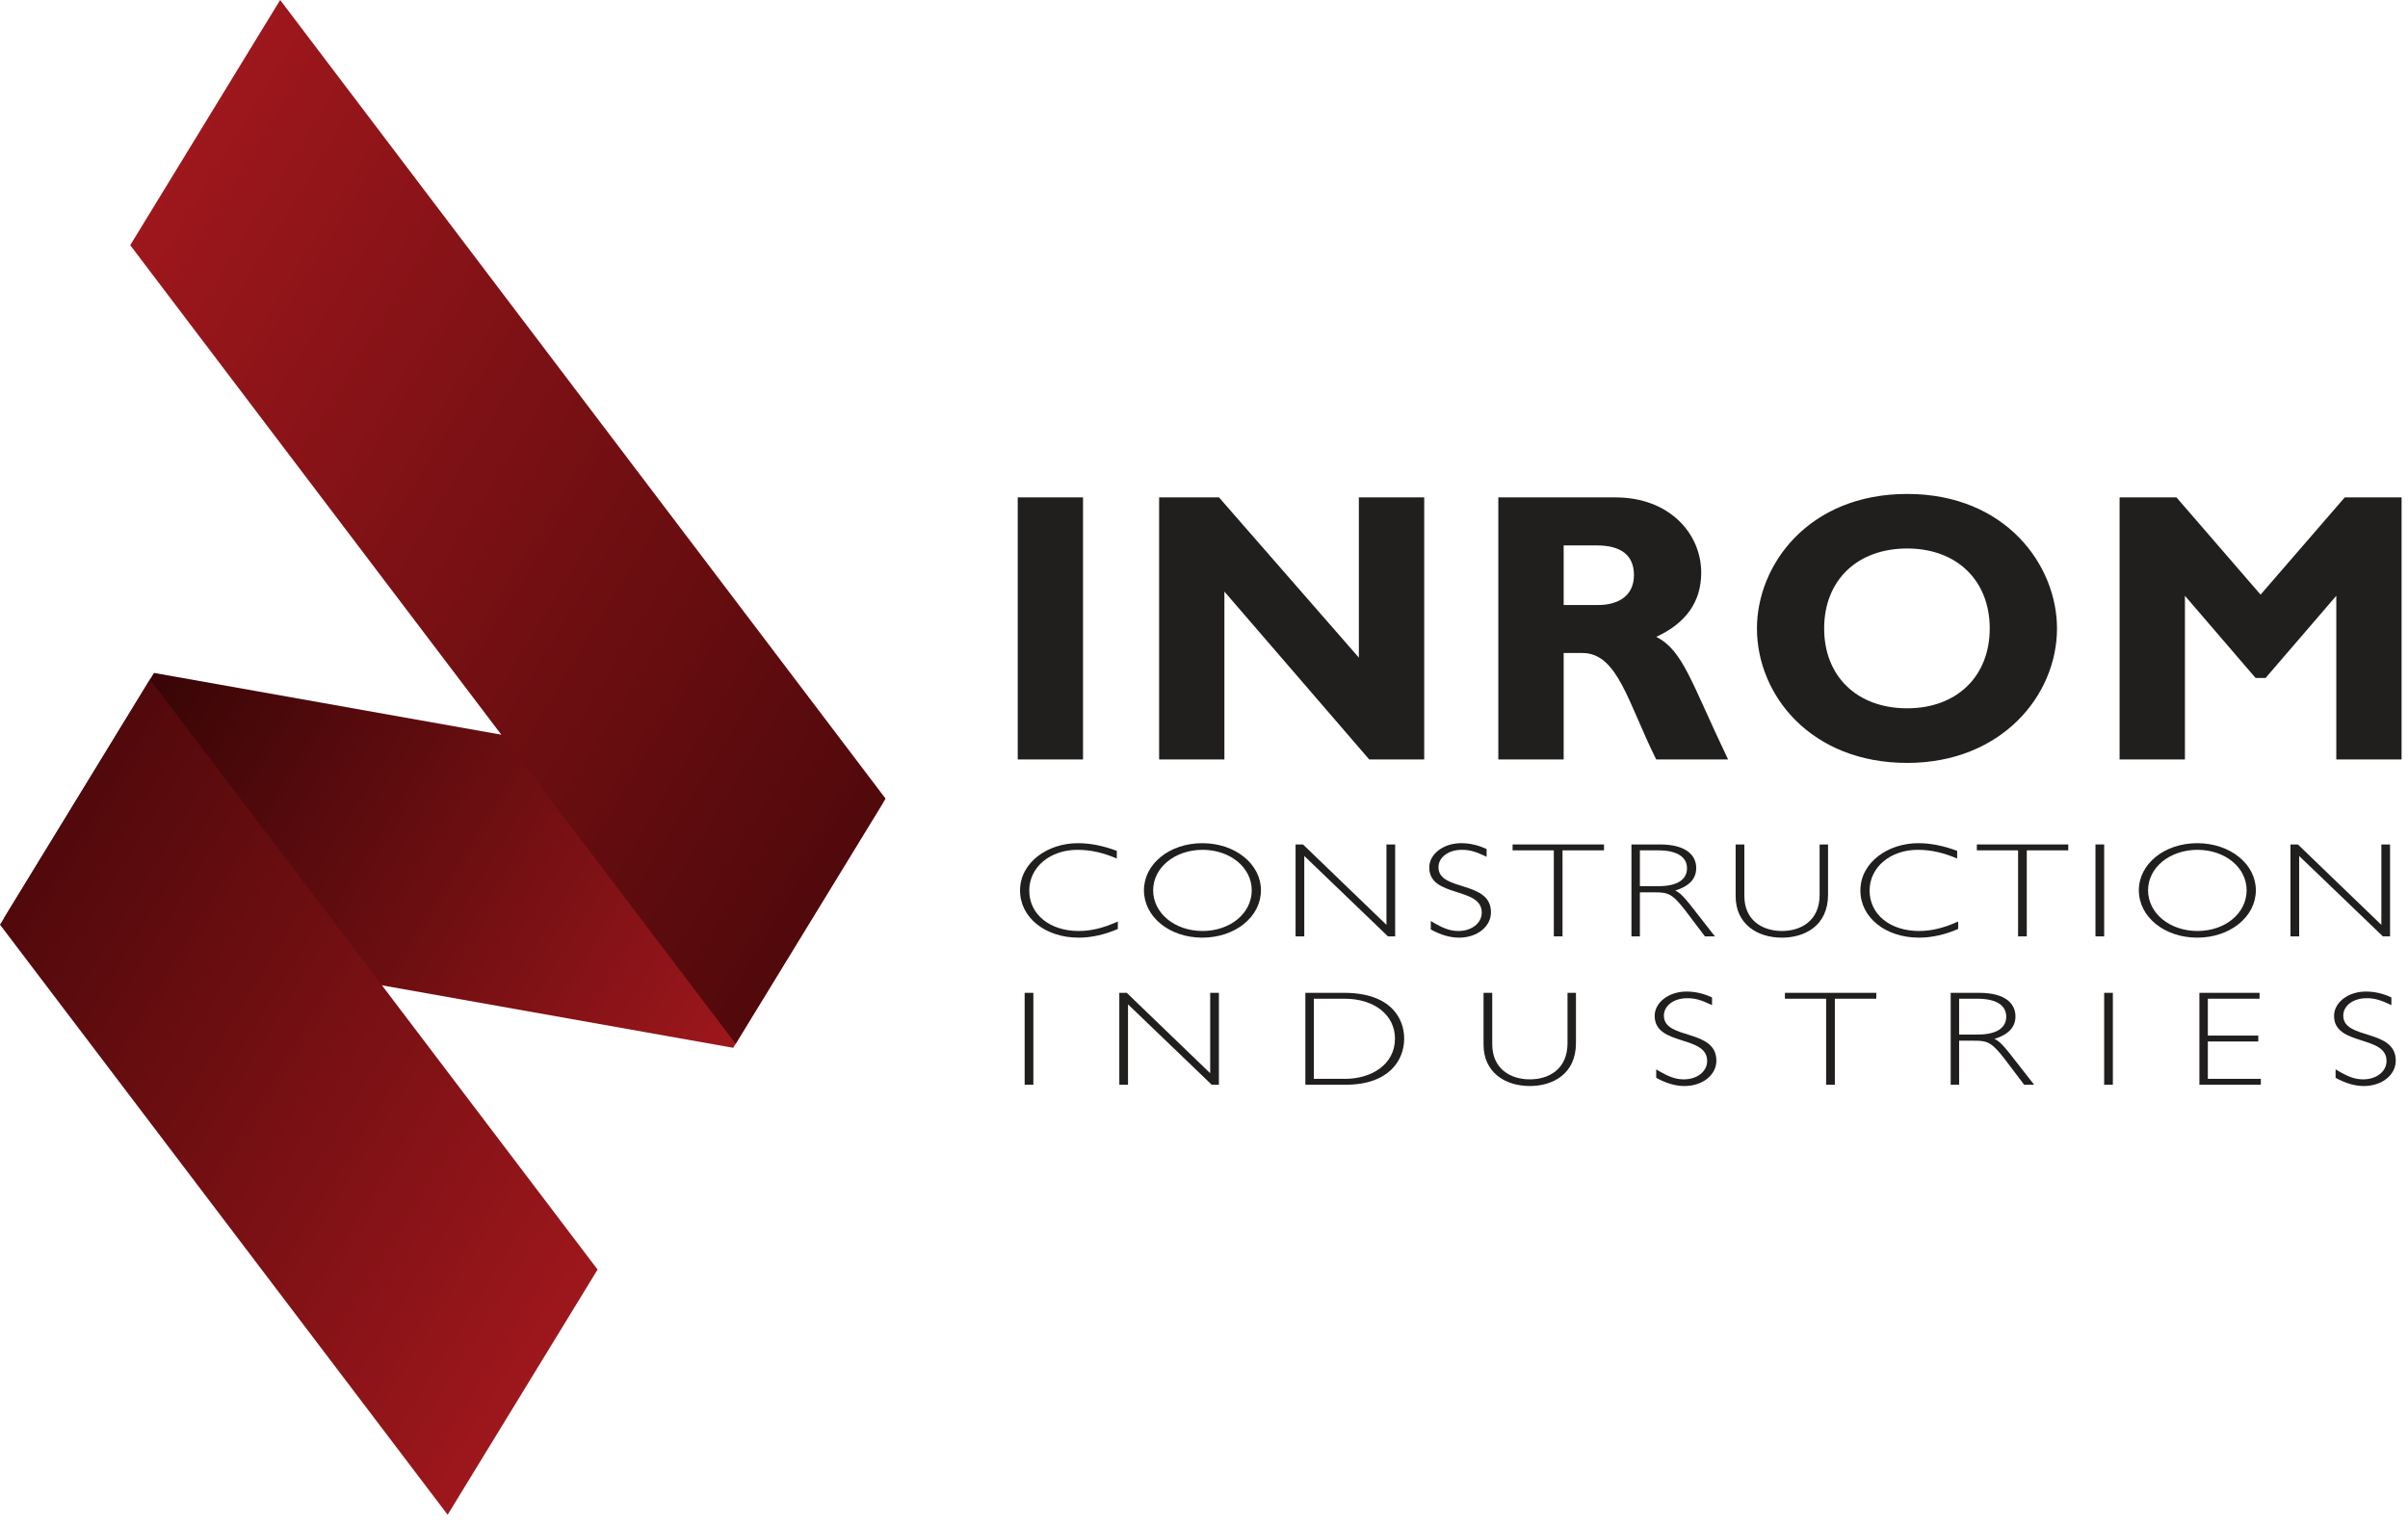
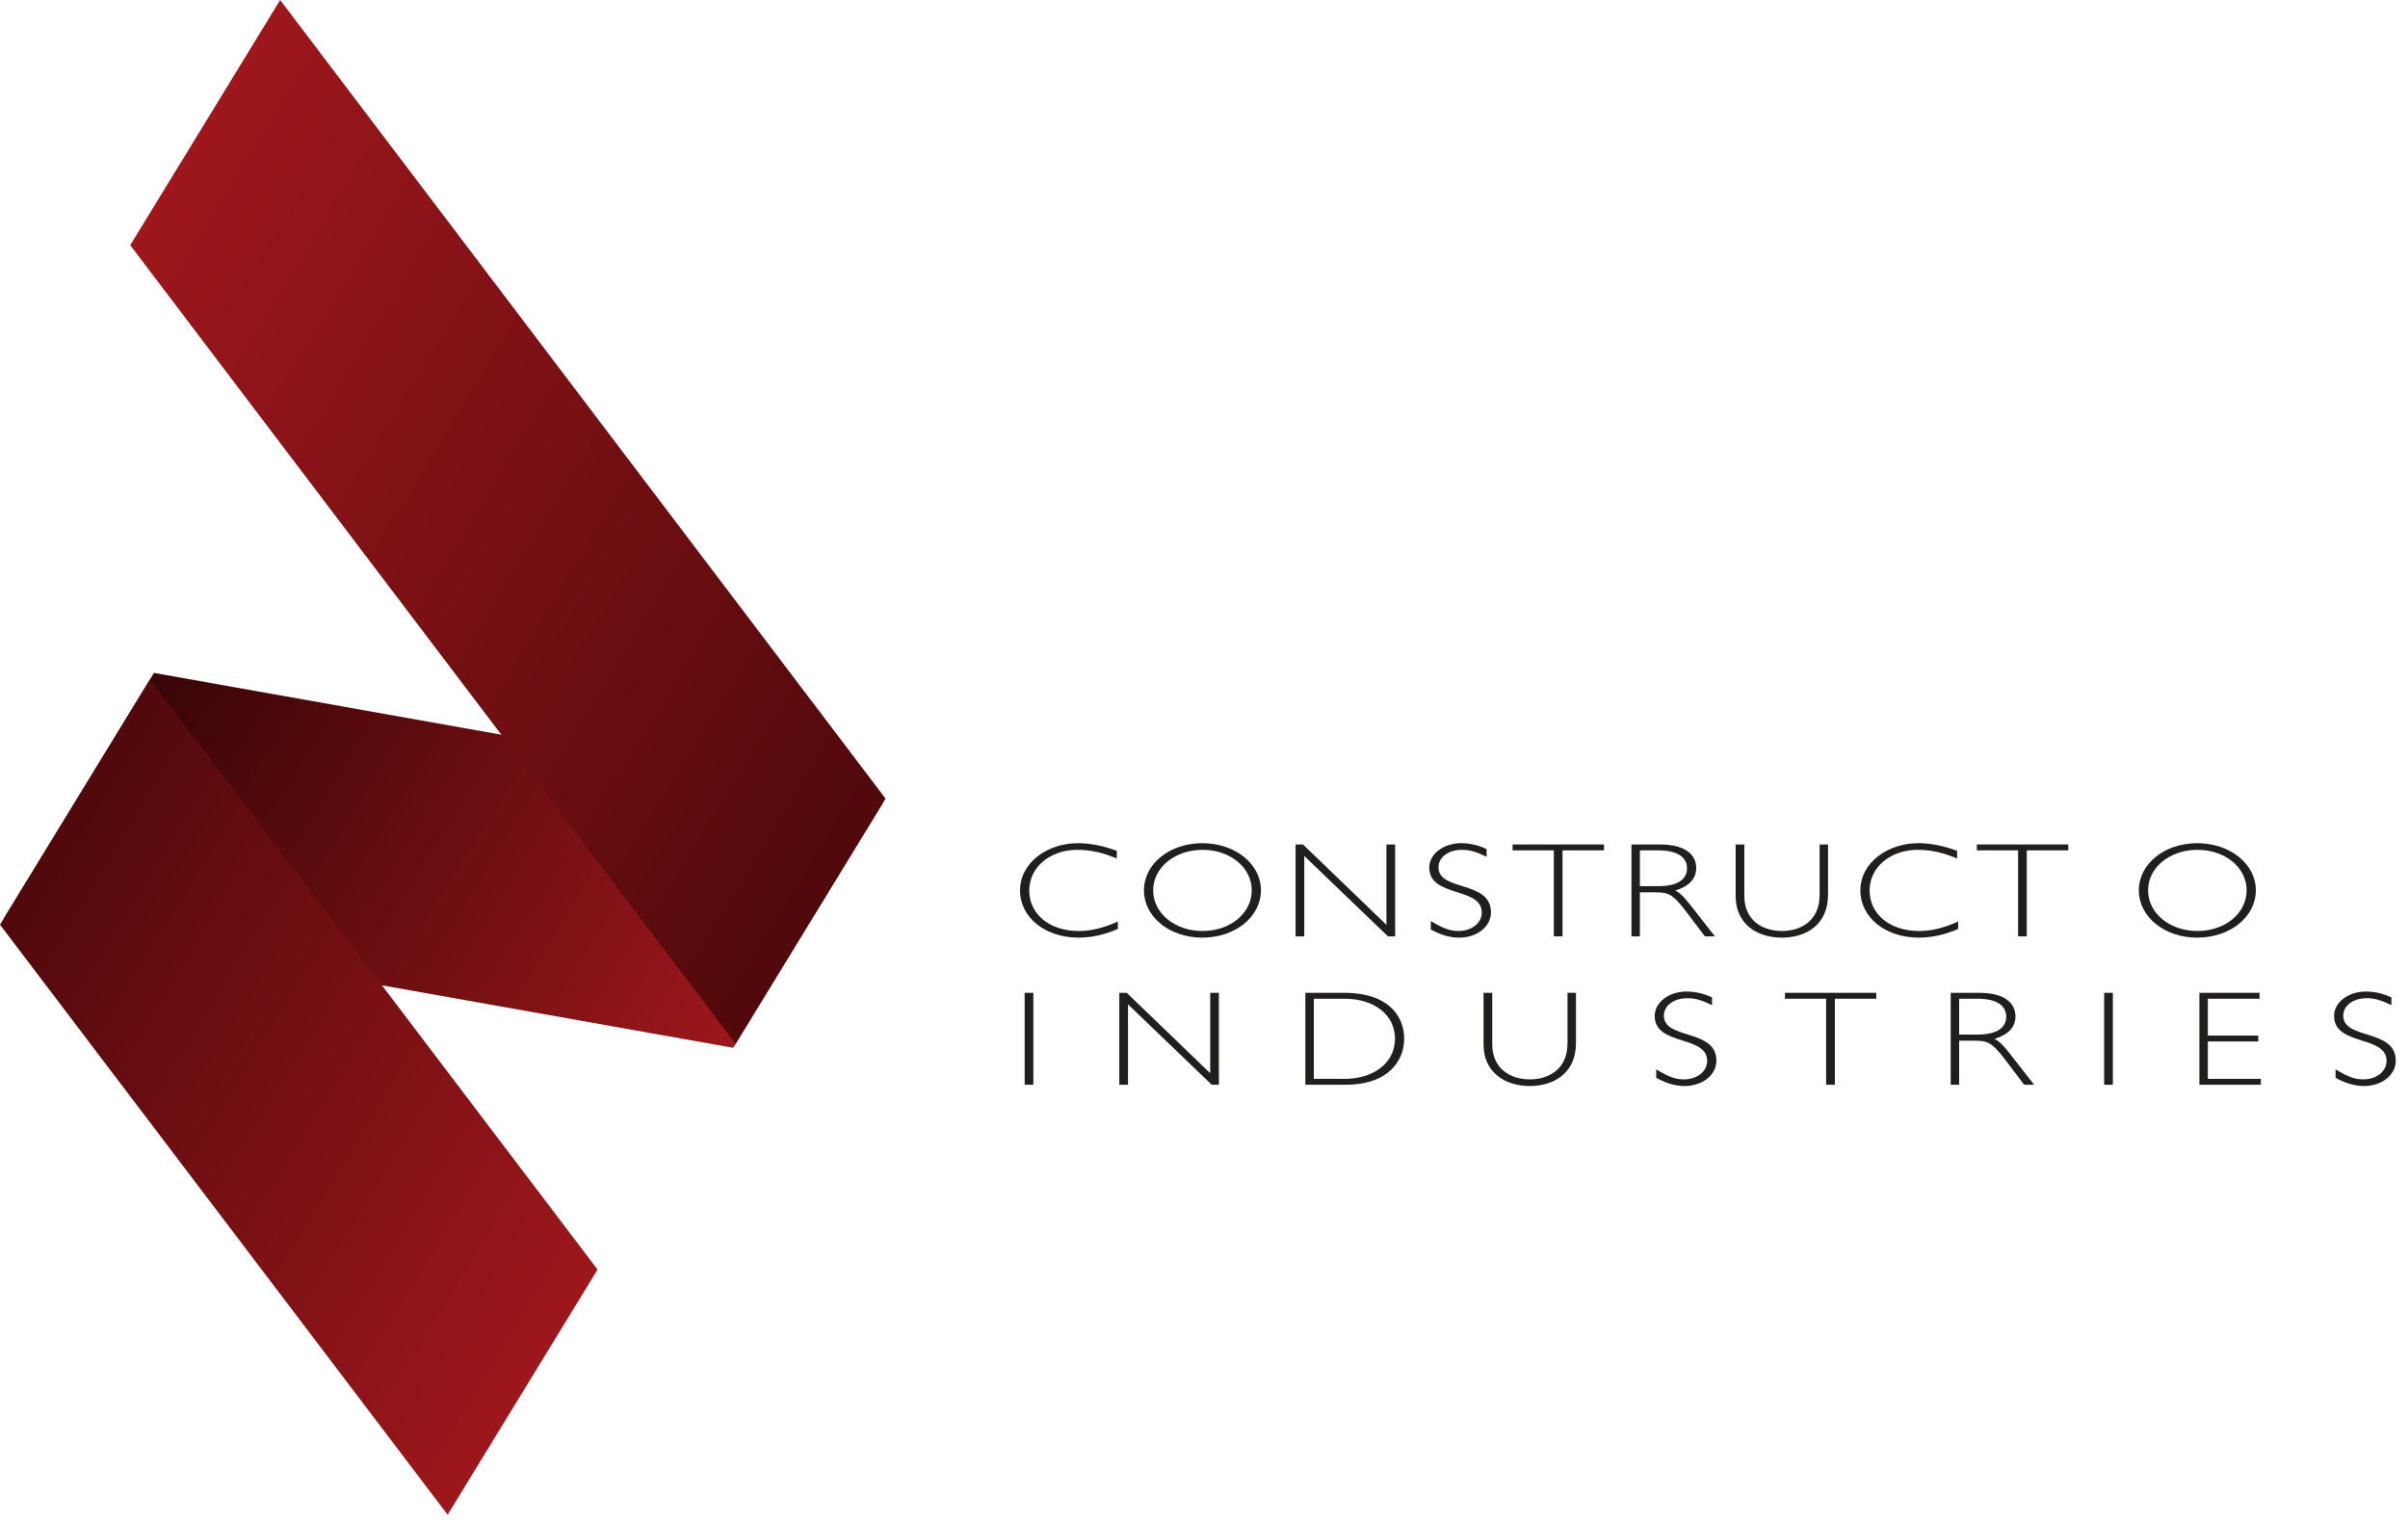
<svg xmlns="http://www.w3.org/2000/svg" width="269" height="170" viewBox="0 0 269 170" fill="none">
-   <path d="M120.985 55.56H113.693V84.831H120.985V55.56ZM159.1 55.56H151.8V73.456L136.178 55.56H129.486V84.831H136.779V66.078L152.958 84.831H159.1V55.56ZM167.379 55.56V84.831H174.679V72.941H176.781C180.728 72.941 181.886 78.568 185.018 84.831H193.047C188.928 76.244 188.028 72.641 185.018 71.139C188.371 69.595 190.044 67.193 190.044 63.968C190.044 59.593 186.483 55.56 180.47 55.56H167.379ZM174.679 60.923H178.368C181.114 60.923 182.529 62.038 182.529 64.233C182.529 66.721 180.556 67.579 178.54 67.579H174.679V60.923ZM229.789 70.196C229.789 63.153 224.076 55.174 213.051 55.174C202.019 55.174 196.271 63.11 196.271 70.196C196.271 77.66 202.32 85.217 213.051 85.217C223.561 85.217 229.789 77.703 229.789 70.196ZM222.274 70.196C222.274 75.558 218.585 79.118 213.051 79.118C207.467 79.118 203.778 75.558 203.778 70.196C203.778 64.826 207.467 61.266 213.051 61.266C218.585 61.266 222.274 64.826 222.274 70.196ZM252.532 66.421L243.137 55.56H236.781V84.831H244.081V66.549L251.974 75.73H253.089L260.99 66.549V84.831H268.282V55.56H261.934L252.532 66.421Z" fill="#211E1E" />
  <path d="M124.76 95.041C123.244 94.469 121.786 94.183 120.413 94.183C117.039 94.183 113.95 96.328 113.95 99.474C113.95 102.476 116.753 104.736 120.499 104.736C121.929 104.736 123.445 104.393 124.875 103.763V102.934C123.216 103.678 121.872 103.992 120.499 103.992C117.267 103.992 114.979 102.133 114.979 99.474C114.979 96.871 117.296 94.926 120.356 94.926C121.843 94.926 123.216 95.241 124.76 95.899V95.041Z" fill="#211E1E" />
  <path d="M140.861 99.445C140.861 96.499 137.973 94.183 134.312 94.183C130.651 94.183 127.792 96.499 127.792 99.445C127.792 102.419 130.651 104.736 134.312 104.736C137.973 104.736 140.861 102.419 140.861 99.445ZM139.832 99.445C139.832 102.019 137.429 103.992 134.341 103.992C131.252 103.992 128.821 102.019 128.821 99.445C128.821 96.9 131.252 94.926 134.341 94.926C137.429 94.926 139.832 96.9 139.832 99.445Z" fill="#211E1E" />
  <path d="M155.854 94.326H154.882V103.306L145.559 94.326H144.729V104.593H145.702V95.613L155.053 104.593H155.854V94.326Z" fill="#211E1E" />
  <path d="M166.071 94.841C165.099 94.383 164.155 94.183 163.211 94.183C161.266 94.183 159.665 95.384 159.665 96.9C159.665 100.303 165.528 99.016 165.528 101.933C165.528 103.106 164.412 103.992 162.925 103.992C161.981 103.992 161.209 103.706 159.836 102.877V103.821C160.923 104.421 161.981 104.736 162.982 104.736C165.013 104.736 166.557 103.506 166.557 101.904C166.557 98.301 160.694 99.617 160.694 96.871C160.694 95.756 161.81 94.926 163.297 94.926C164.155 94.926 164.813 95.098 166.071 95.699V94.841Z" fill="#211E1E" />
  <path d="M179.183 94.326H168.974V94.984H173.578V104.593H174.55V94.984H179.183V94.326Z" fill="#211E1E" />
  <path d="M182.251 94.326V104.593H183.194V99.674H184.882C186.34 99.674 186.826 99.817 188.314 101.762L190.458 104.593H191.574L188.8 101.047C188.199 100.303 187.713 99.731 187.141 99.474C188.714 98.987 189.486 98.158 189.486 96.957C189.486 95.584 188.428 94.326 185.425 94.326H182.251ZM183.194 94.984H185.225C187.484 94.984 188.457 95.813 188.457 96.986C188.457 98.215 187.427 98.987 185.253 98.987H183.194V94.984Z" fill="#211E1E" />
  <path d="M203.271 94.326V99.96C203.271 102.877 201.154 103.992 199.067 103.992C196.836 103.992 194.863 102.763 194.863 100.074V94.326H193.89V100.103C193.89 103.192 196.264 104.736 199.067 104.736C201.555 104.736 204.214 103.449 204.214 99.931V94.326H203.271Z" fill="#211E1E" />
  <path d="M218.635 95.041C217.12 94.469 215.661 94.183 214.288 94.183C210.914 94.183 207.825 96.328 207.825 99.474C207.825 102.476 210.628 104.736 214.374 104.736C215.804 104.736 217.32 104.393 218.75 103.763V102.934C217.091 103.678 215.747 103.992 214.374 103.992C211.142 103.992 208.855 102.133 208.855 99.474C208.855 96.871 211.171 94.926 214.231 94.926C215.718 94.926 217.091 95.241 218.635 95.899V95.041Z" fill="#211E1E" />
  <path d="M231.047 94.326H220.837V94.984H225.442V104.593H226.414V94.984H231.047V94.326Z" fill="#211E1E" />
-   <path d="M234.086 94.326H235.058V104.593H234.086V94.326Z" fill="#211E1E" />
  <path d="M252.003 99.445C252.003 96.499 249.114 94.183 245.454 94.183C241.793 94.183 238.933 96.499 238.933 99.445C238.933 102.419 241.793 104.736 245.454 104.736C249.114 104.736 252.003 102.419 252.003 99.445ZM250.973 99.445C250.973 102.019 248.571 103.992 245.482 103.992C242.394 103.992 239.963 102.019 239.963 99.445C239.963 96.9 242.394 94.926 245.482 94.926C248.571 94.926 250.973 96.9 250.973 99.445Z" fill="#211E1E" />
-   <path d="M266.995 94.326H266.023V103.306L256.7 94.326H255.871V104.593H256.843V95.613L266.195 104.593H266.995V94.326Z" fill="#211E1E" />
  <path d="M114.465 110.899H115.437V121.166H114.465V110.899Z" fill="#211E1E" />
  <path d="M136.164 110.899H135.192V119.879L125.868 110.899H125.039V121.166H126.011V112.186L135.363 121.166H136.164V110.899Z" fill="#211E1E" />
  <path d="M145.823 110.899V121.166H150.313C155.175 121.166 156.862 118.42 156.862 116.018C156.862 113.759 155.375 110.899 150.141 110.899H145.823ZM146.767 111.557H150.199C153.545 111.557 155.833 113.387 155.833 116.018C155.833 118.906 153.202 120.508 150.256 120.508H146.767V111.557Z" fill="#211E1E" />
  <path d="M175.108 110.899V116.533C175.108 119.45 172.992 120.565 170.904 120.565C168.674 120.565 166.7 119.335 166.7 116.647V110.899H165.728V116.676C165.728 119.764 168.102 121.309 170.904 121.309C173.392 121.309 176.052 120.022 176.052 116.504V110.899H175.108Z" fill="#211E1E" />
  <path d="M191.252 111.414C190.28 110.956 189.336 110.756 188.392 110.756C186.447 110.756 184.846 111.957 184.846 113.473C184.846 116.876 190.709 115.589 190.709 118.506C190.709 119.679 189.593 120.565 188.106 120.565C187.162 120.565 186.39 120.279 185.017 119.45V120.393C186.104 120.994 187.162 121.309 188.163 121.309C190.194 121.309 191.738 120.079 191.738 118.477C191.738 114.874 185.875 116.189 185.875 113.444C185.875 112.329 186.991 111.499 188.478 111.499C189.336 111.499 189.994 111.671 191.252 112.271V111.414Z" fill="#211E1E" />
  <path d="M209.605 110.899H199.395V111.557H204V121.166H204.972V111.557H209.605V110.899Z" fill="#211E1E" />
  <path d="M217.913 110.899V121.166H218.857V116.247H220.544C222.003 116.247 222.489 116.39 223.976 118.334L226.121 121.166H227.236L224.462 117.619C223.862 116.876 223.376 116.304 222.804 116.047C224.377 115.56 225.149 114.731 225.149 113.53C225.149 112.157 224.091 110.899 221.088 110.899H217.913ZM218.857 111.557H220.887C223.147 111.557 224.119 112.386 224.119 113.558C224.119 114.788 223.09 115.56 220.916 115.56H218.857V111.557Z" fill="#211E1E" />
  <path d="M235.058 110.899H236.03V121.166H235.058V110.899Z" fill="#211E1E" />
  <path d="M252.417 110.899H245.697V121.166H252.56V120.508H246.64V116.333H252.274V115.675H246.64V111.557H252.417V110.899Z" fill="#211E1E" />
  <path d="M267.146 111.414C266.173 110.956 265.229 110.756 264.286 110.756C262.341 110.756 260.74 111.957 260.74 113.473C260.74 116.876 266.602 115.589 266.602 118.506C266.602 119.679 265.487 120.565 264 120.565C263.056 120.565 262.284 120.279 260.911 119.45V120.393C261.998 120.994 263.056 121.309 264.057 121.309C266.087 121.309 267.632 120.079 267.632 118.477C267.632 114.874 261.769 116.189 261.769 113.444C261.769 112.329 262.884 111.499 264.372 111.499C265.229 111.499 265.887 111.671 267.146 112.271V111.414Z" fill="#211E1E" />
  <path d="M0.45 102.553L17.2 75.165L98.654 89.652L81.904 117.04L0.45 102.553Z" fill="url(#paint0_linear)" />
  <path d="M31.297 -7.62939e-06L14.549 27.388L82.179 116.594L98.929 89.206L31.297 -7.62939e-06Z" fill="url(#paint1_linear)" />
  <path d="M16.75 75.898L0 103.287L50.007 169.198L66.756 141.81L16.75 75.898Z" fill="url(#paint2_linear)" />
  <defs>
    <linearGradient id="paint0_linear" x1="32.923" y1="49.453" x2="98.654" y2="89.653" gradientUnits="userSpaceOnUse">
      <stop stop-color="#380506" />
      <stop offset="1" stop-color="#9D171C" />
    </linearGradient>
    <linearGradient id="paint1_linear" x1="-6.747" y1="62.209" x2="82.179" y2="116.594" gradientUnits="userSpaceOnUse">
      <stop stop-color="#9D171C" />
      <stop offset="1" stop-color="#51090B" />
    </linearGradient>
    <linearGradient id="paint2_linear" x1="-15.725" y1="128.998" x2="50.007" y2="169.198" gradientUnits="userSpaceOnUse">
      <stop stop-color="#51090B" />
      <stop offset="1" stop-color="#9D171C" />
    </linearGradient>
  </defs>
</svg>